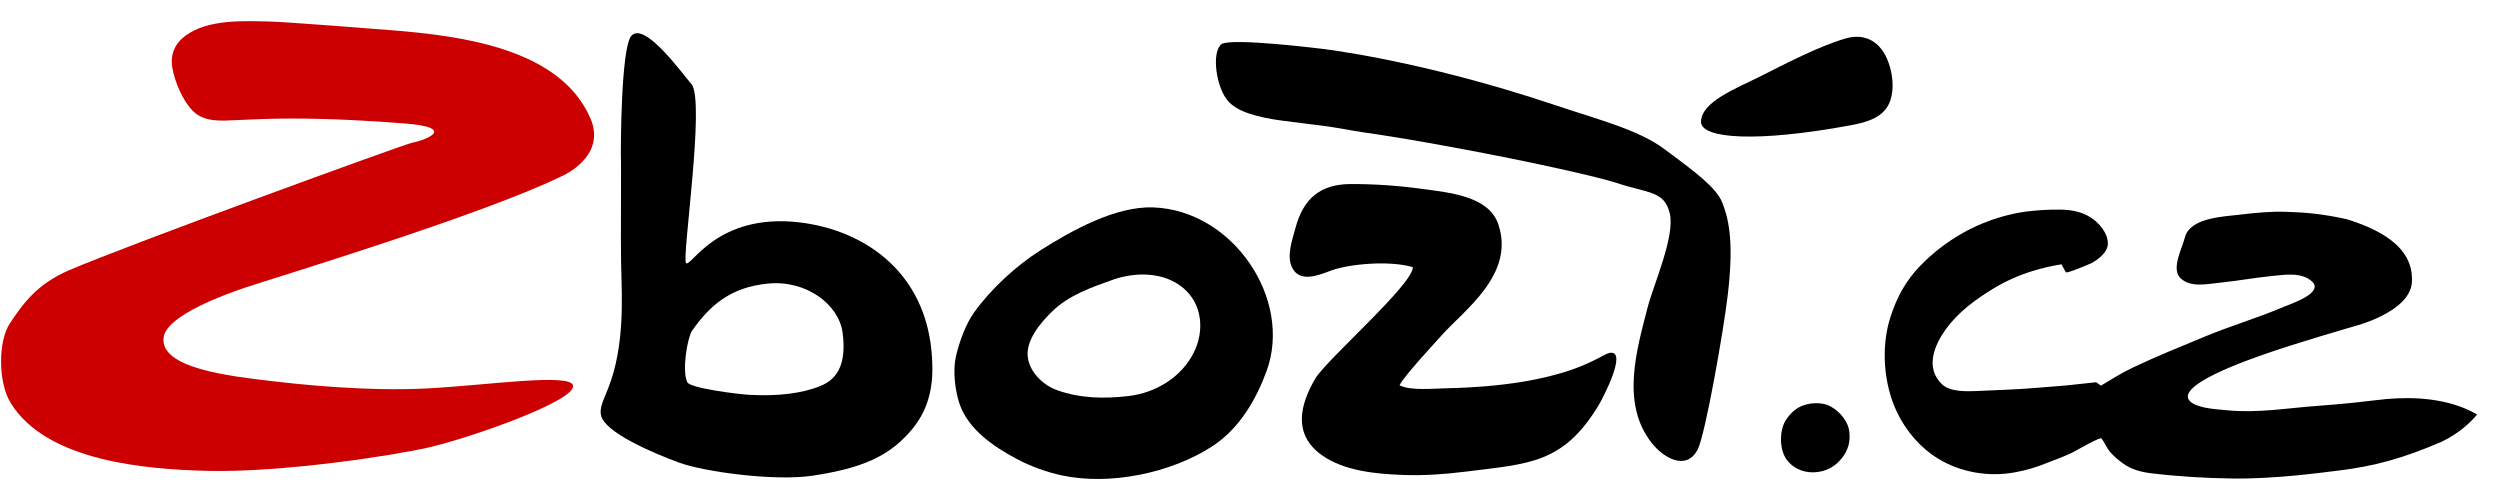
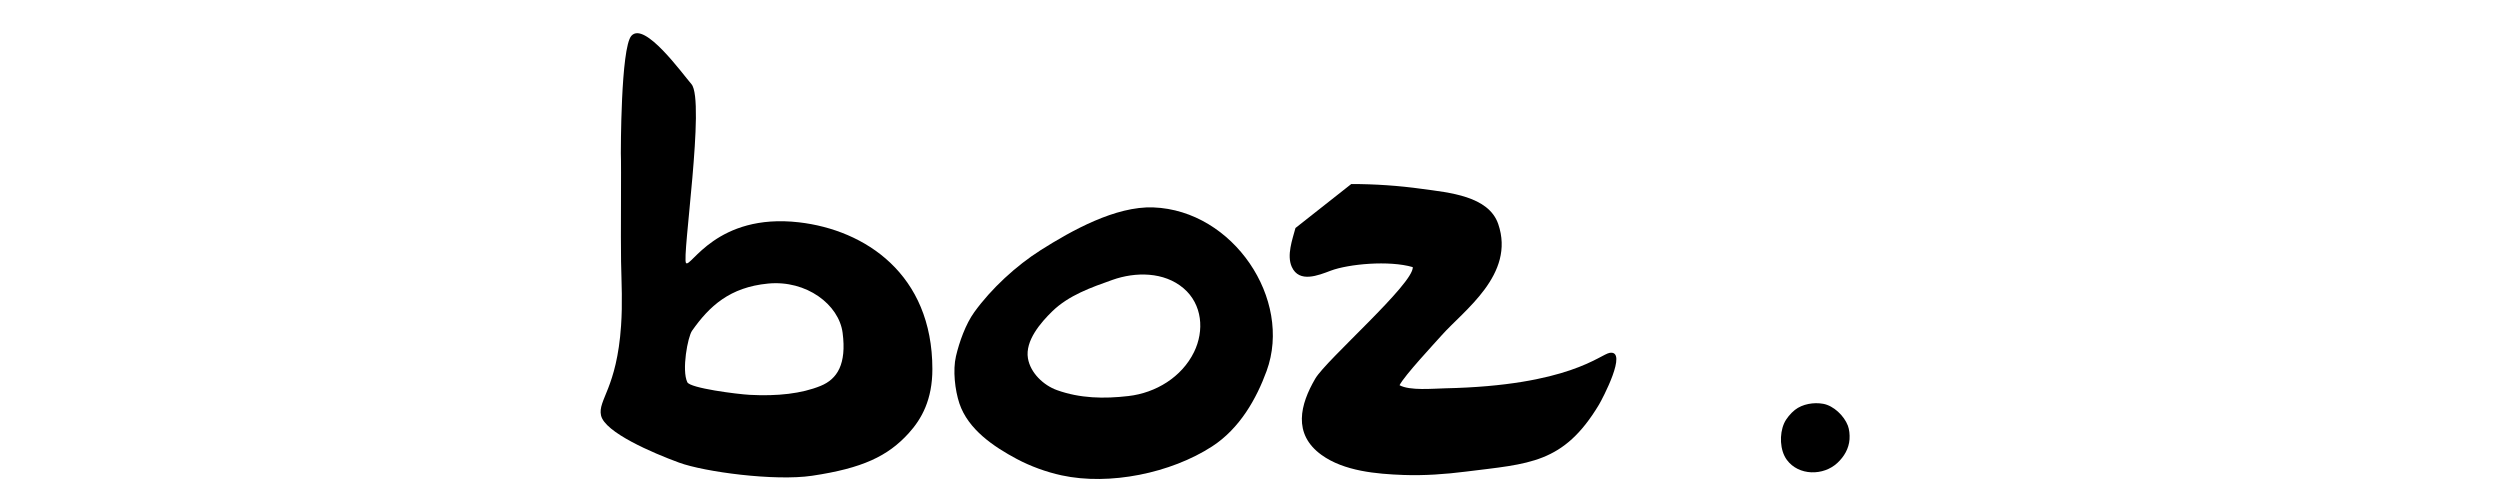
<svg xmlns="http://www.w3.org/2000/svg" width="80" height="16" viewBox="0 0 80 16" fill="none">
-   <path fill-rule="evenodd" clip-rule="evenodd" d="M17.985 5.634C15.423 6.886 8.747 8.899 7.853 9.201C7.269 9.398 5.34 10.076 5.237 10.792C5.094 11.787 7.365 12.038 8.679 12.193C9.565 12.298 11.728 12.532 13.694 12.428C15.605 12.327 18.282 11.926 18.339 12.344C18.406 12.831 15.075 14.005 13.727 14.316C12.578 14.581 9.021 15.123 6.652 15.068C4.682 15.021 1.487 14.768 0.338 12.888C-0.063 12.232 -0.063 10.92 0.315 10.349C0.733 9.717 1.189 9.087 2.202 8.651C4.133 7.821 12.907 4.628 13.172 4.572C13.759 4.448 14.532 4.078 12.987 3.954C11.764 3.856 10.539 3.793 9.312 3.793C8.725 3.794 8.14 3.815 7.554 3.844C7.083 3.867 6.541 3.915 6.174 3.553C5.849 3.232 5.587 2.606 5.513 2.159C5.444 1.739 5.598 1.387 5.94 1.138C6.668 0.608 7.805 0.67 8.657 0.69C9.11 0.7 11.706 0.901 12.553 0.969C14.784 1.15 17.934 1.555 18.895 3.791C19.422 5.019 17.985 5.634 17.985 5.634Z" fill="#CC0000" />
  <path fill-rule="evenodd" clip-rule="evenodd" d="M25.988 15.224C24.79 15.402 22.543 15.101 21.731 14.804C20.883 14.493 19.353 13.837 19.233 13.294C19.123 12.8 19.738 12.427 19.874 10.422C19.923 9.699 19.889 9.093 19.874 8.37C19.859 7.632 19.884 5.306 19.867 4.906C19.867 4.906 19.86 1.528 20.205 1.145C20.627 0.676 21.823 2.342 22.126 2.692C22.575 3.21 21.814 8.257 21.953 8.417C22.099 8.583 22.929 6.811 25.567 7.114C27.677 7.357 29.836 8.767 29.836 11.812C29.836 12.786 29.497 13.401 29.08 13.861C28.41 14.599 27.598 14.984 25.988 15.224ZM22.145 10.585C22.008 10.78 21.809 11.845 21.994 12.231C22.084 12.421 23.578 12.612 23.992 12.635C24.879 12.682 25.649 12.597 26.259 12.349C26.796 12.13 27.093 11.649 26.964 10.652C26.847 9.745 25.805 8.956 24.579 9.074C23.354 9.191 22.699 9.796 22.145 10.585Z" fill="black" />
  <path fill-rule="evenodd" clip-rule="evenodd" d="M36.906 6.637C39.462 6.731 41.368 9.578 40.532 11.87C40.21 12.751 39.677 13.71 38.785 14.287C37.47 15.138 35.509 15.545 33.97 15.211C33.483 15.105 32.975 14.921 32.535 14.686C31.796 14.292 30.981 13.743 30.701 12.911C30.558 12.483 30.486 11.843 30.591 11.399C30.698 10.942 30.9 10.373 31.177 9.989C31.72 9.236 32.52 8.499 33.306 8.002C34.294 7.377 35.699 6.592 36.906 6.637ZM33.826 12.485C34.56 12.748 35.324 12.765 36.113 12.673C36.985 12.572 37.816 12.069 38.209 11.266C38.544 10.581 38.476 9.737 37.873 9.224C37.249 8.693 36.336 8.695 35.599 8.956C34.92 9.197 34.204 9.447 33.677 9.958C33.304 10.32 32.799 10.903 32.894 11.466C32.973 11.935 33.394 12.331 33.826 12.485Z" fill="black" />
-   <path fill-rule="evenodd" clip-rule="evenodd" d="M43.24 5.889C44.001 5.889 44.754 5.94 45.508 6.045C46.366 6.163 47.636 6.268 47.944 7.171C48.495 8.782 46.843 9.931 46.133 10.73C45.896 10.997 44.945 12.013 44.785 12.327C45.116 12.508 45.861 12.434 46.243 12.426C50.213 12.343 51.206 11.339 51.511 11.291C52.107 11.195 51.272 12.774 51.167 12.949C50.029 14.844 48.928 14.837 46.904 15.092C46.248 15.175 45.575 15.223 44.913 15.199C44.053 15.168 43.008 15.078 42.288 14.557C41.359 13.885 41.607 12.938 42.09 12.114C42.439 11.518 45.239 9.08 45.209 8.548C44.452 8.325 43.153 8.448 42.585 8.661C42.187 8.811 41.574 9.065 41.337 8.54C41.169 8.168 41.357 7.663 41.455 7.296C41.708 6.352 42.248 5.889 43.24 5.889Z" fill="black" />
-   <path fill-rule="evenodd" clip-rule="evenodd" d="M42.246 1.555C42.246 1.555 45.409 1.901 49.779 3.369C51.081 3.807 52.412 4.145 53.236 4.753C54.261 5.51 54.922 6.005 55.112 6.482C55.363 7.111 55.468 7.883 55.29 9.425C55.161 10.547 54.568 13.927 54.323 14.39C53.956 15.082 53.229 14.647 52.858 14.178C51.862 12.921 52.367 11.218 52.729 9.818C52.907 9.132 53.609 7.55 53.433 6.828C53.256 6.1 52.749 6.193 51.738 5.856C51.223 5.684 49.139 5.2 46.511 4.717C43.977 4.25 43.993 4.311 42.991 4.128C42.12 3.969 41.121 3.902 40.504 3.774C39.676 3.604 39.35 3.368 39.177 3.063C38.875 2.531 38.805 1.626 39.088 1.413C39.372 1.2 42.246 1.555 42.246 1.555Z" fill="black" />
-   <path fill-rule="evenodd" clip-rule="evenodd" d="M54.432 3.902C54.438 3.254 55.552 2.835 56.34 2.439C57.143 2.034 58.185 1.488 59.051 1.233C59.706 1.04 60.199 1.354 60.432 1.999C60.565 2.369 60.616 2.818 60.496 3.199C60.32 3.759 59.737 3.913 59.221 4.009C56.206 4.567 54.442 4.438 54.432 3.902Z" fill="black" />
-   <path fill-rule="evenodd" clip-rule="evenodd" d="M74.141 12.99C73.174 13.059 72.263 13.223 71.281 13.13C70.964 13.099 70.418 13.073 70.15 12.897C69.366 12.38 72.114 11.46 72.452 11.339C73.404 10.999 75.324 10.444 75.324 10.444C75.324 10.444 77.128 9.996 77.181 9.024C77.248 7.846 76.036 7.312 75.108 7.017C74.722 6.931 74.342 6.865 73.95 6.826C73.687 6.799 73.419 6.788 73.153 6.778C72.653 6.761 72.166 6.81 71.667 6.87C71.157 6.931 70.071 6.963 69.914 7.605C69.835 7.932 69.465 8.605 69.775 8.901C70.103 9.216 70.636 9.085 71.039 9.046C71.595 8.99 72.145 8.887 72.699 8.832C73.108 8.791 73.641 8.701 73.977 9.001C74.39 9.373 73.295 9.727 73.077 9.82C72.249 10.173 71.383 10.426 70.553 10.771C69.775 11.095 68.994 11.407 68.235 11.77C67.886 11.936 67.56 12.141 67.232 12.34L67.075 12.232L66.118 12.334C66.118 12.334 65.161 12.412 65.159 12.412C64.518 12.466 63.869 12.484 63.225 12.514C62.903 12.526 62.399 12.538 62.146 12.298C61.592 11.772 61.901 11.043 62.266 10.535C62.667 9.982 63.229 9.572 63.806 9.223C64.194 8.989 64.624 8.798 65.059 8.668C65.355 8.578 65.659 8.505 65.967 8.459C66.01 8.544 66.06 8.629 66.108 8.712C66.132 8.76 66.849 8.459 66.917 8.424C67.137 8.31 67.444 8.08 67.451 7.803C67.461 7.466 67.17 7.129 66.906 6.961C66.612 6.773 66.278 6.711 65.931 6.708C65.556 6.703 65.178 6.725 64.808 6.774C64.547 6.81 64.29 6.868 64.034 6.941C63.611 7.065 63.208 7.232 62.825 7.447C62.314 7.732 61.816 8.115 61.415 8.54C61.224 8.742 61.052 8.967 60.909 9.207C60.724 9.511 60.589 9.849 60.481 10.188C60.189 11.127 60.278 12.298 60.701 13.184C60.992 13.793 61.442 14.321 62.019 14.676C62.746 15.124 63.665 15.271 64.497 15.111C64.846 15.046 65.155 14.954 65.477 14.824C65.817 14.686 66.149 14.584 66.467 14.4C66.529 14.367 67.207 13.977 67.247 14.03C67.353 14.168 67.415 14.337 67.529 14.469C67.639 14.596 67.778 14.713 67.911 14.812C68.191 15.023 68.509 15.106 68.851 15.146C69.708 15.249 70.578 15.301 71.441 15.312C72.13 15.322 72.827 15.275 73.512 15.211C73.956 15.169 74.401 15.111 74.842 15.057C75.968 14.919 76.897 14.669 78.115 14.143C78.69 13.872 79.047 13.524 79.267 13.267C79.138 13.186 78.989 13.116 78.848 13.058C77.962 12.702 76.951 12.687 76.009 12.808C75.575 12.863 75.141 12.906 74.708 12.944C74.519 12.962 74.33 12.976 74.141 12.99Z" fill="black" />
+   <path fill-rule="evenodd" clip-rule="evenodd" d="M43.24 5.889C44.001 5.889 44.754 5.94 45.508 6.045C46.366 6.163 47.636 6.268 47.944 7.171C48.495 8.782 46.843 9.931 46.133 10.73C45.896 10.997 44.945 12.013 44.785 12.327C45.116 12.508 45.861 12.434 46.243 12.426C50.213 12.343 51.206 11.339 51.511 11.291C52.107 11.195 51.272 12.774 51.167 12.949C50.029 14.844 48.928 14.837 46.904 15.092C46.248 15.175 45.575 15.223 44.913 15.199C44.053 15.168 43.008 15.078 42.288 14.557C41.359 13.885 41.607 12.938 42.09 12.114C42.439 11.518 45.239 9.08 45.209 8.548C44.452 8.325 43.153 8.448 42.585 8.661C42.187 8.811 41.574 9.065 41.337 8.54C41.169 8.168 41.357 7.663 41.455 7.296Z" fill="black" />
  <path fill-rule="evenodd" clip-rule="evenodd" d="M59.185 14.058C59.195 13.901 59.177 13.743 59.132 13.621C59.011 13.305 58.677 12.983 58.344 12.922C58.044 12.867 57.681 12.925 57.436 13.118C57.304 13.223 57.159 13.392 57.09 13.549C56.938 13.894 56.953 14.407 57.177 14.713C57.555 15.231 58.354 15.231 58.799 14.811C59.013 14.611 59.163 14.356 59.185 14.058Z" fill="black" />
</svg>